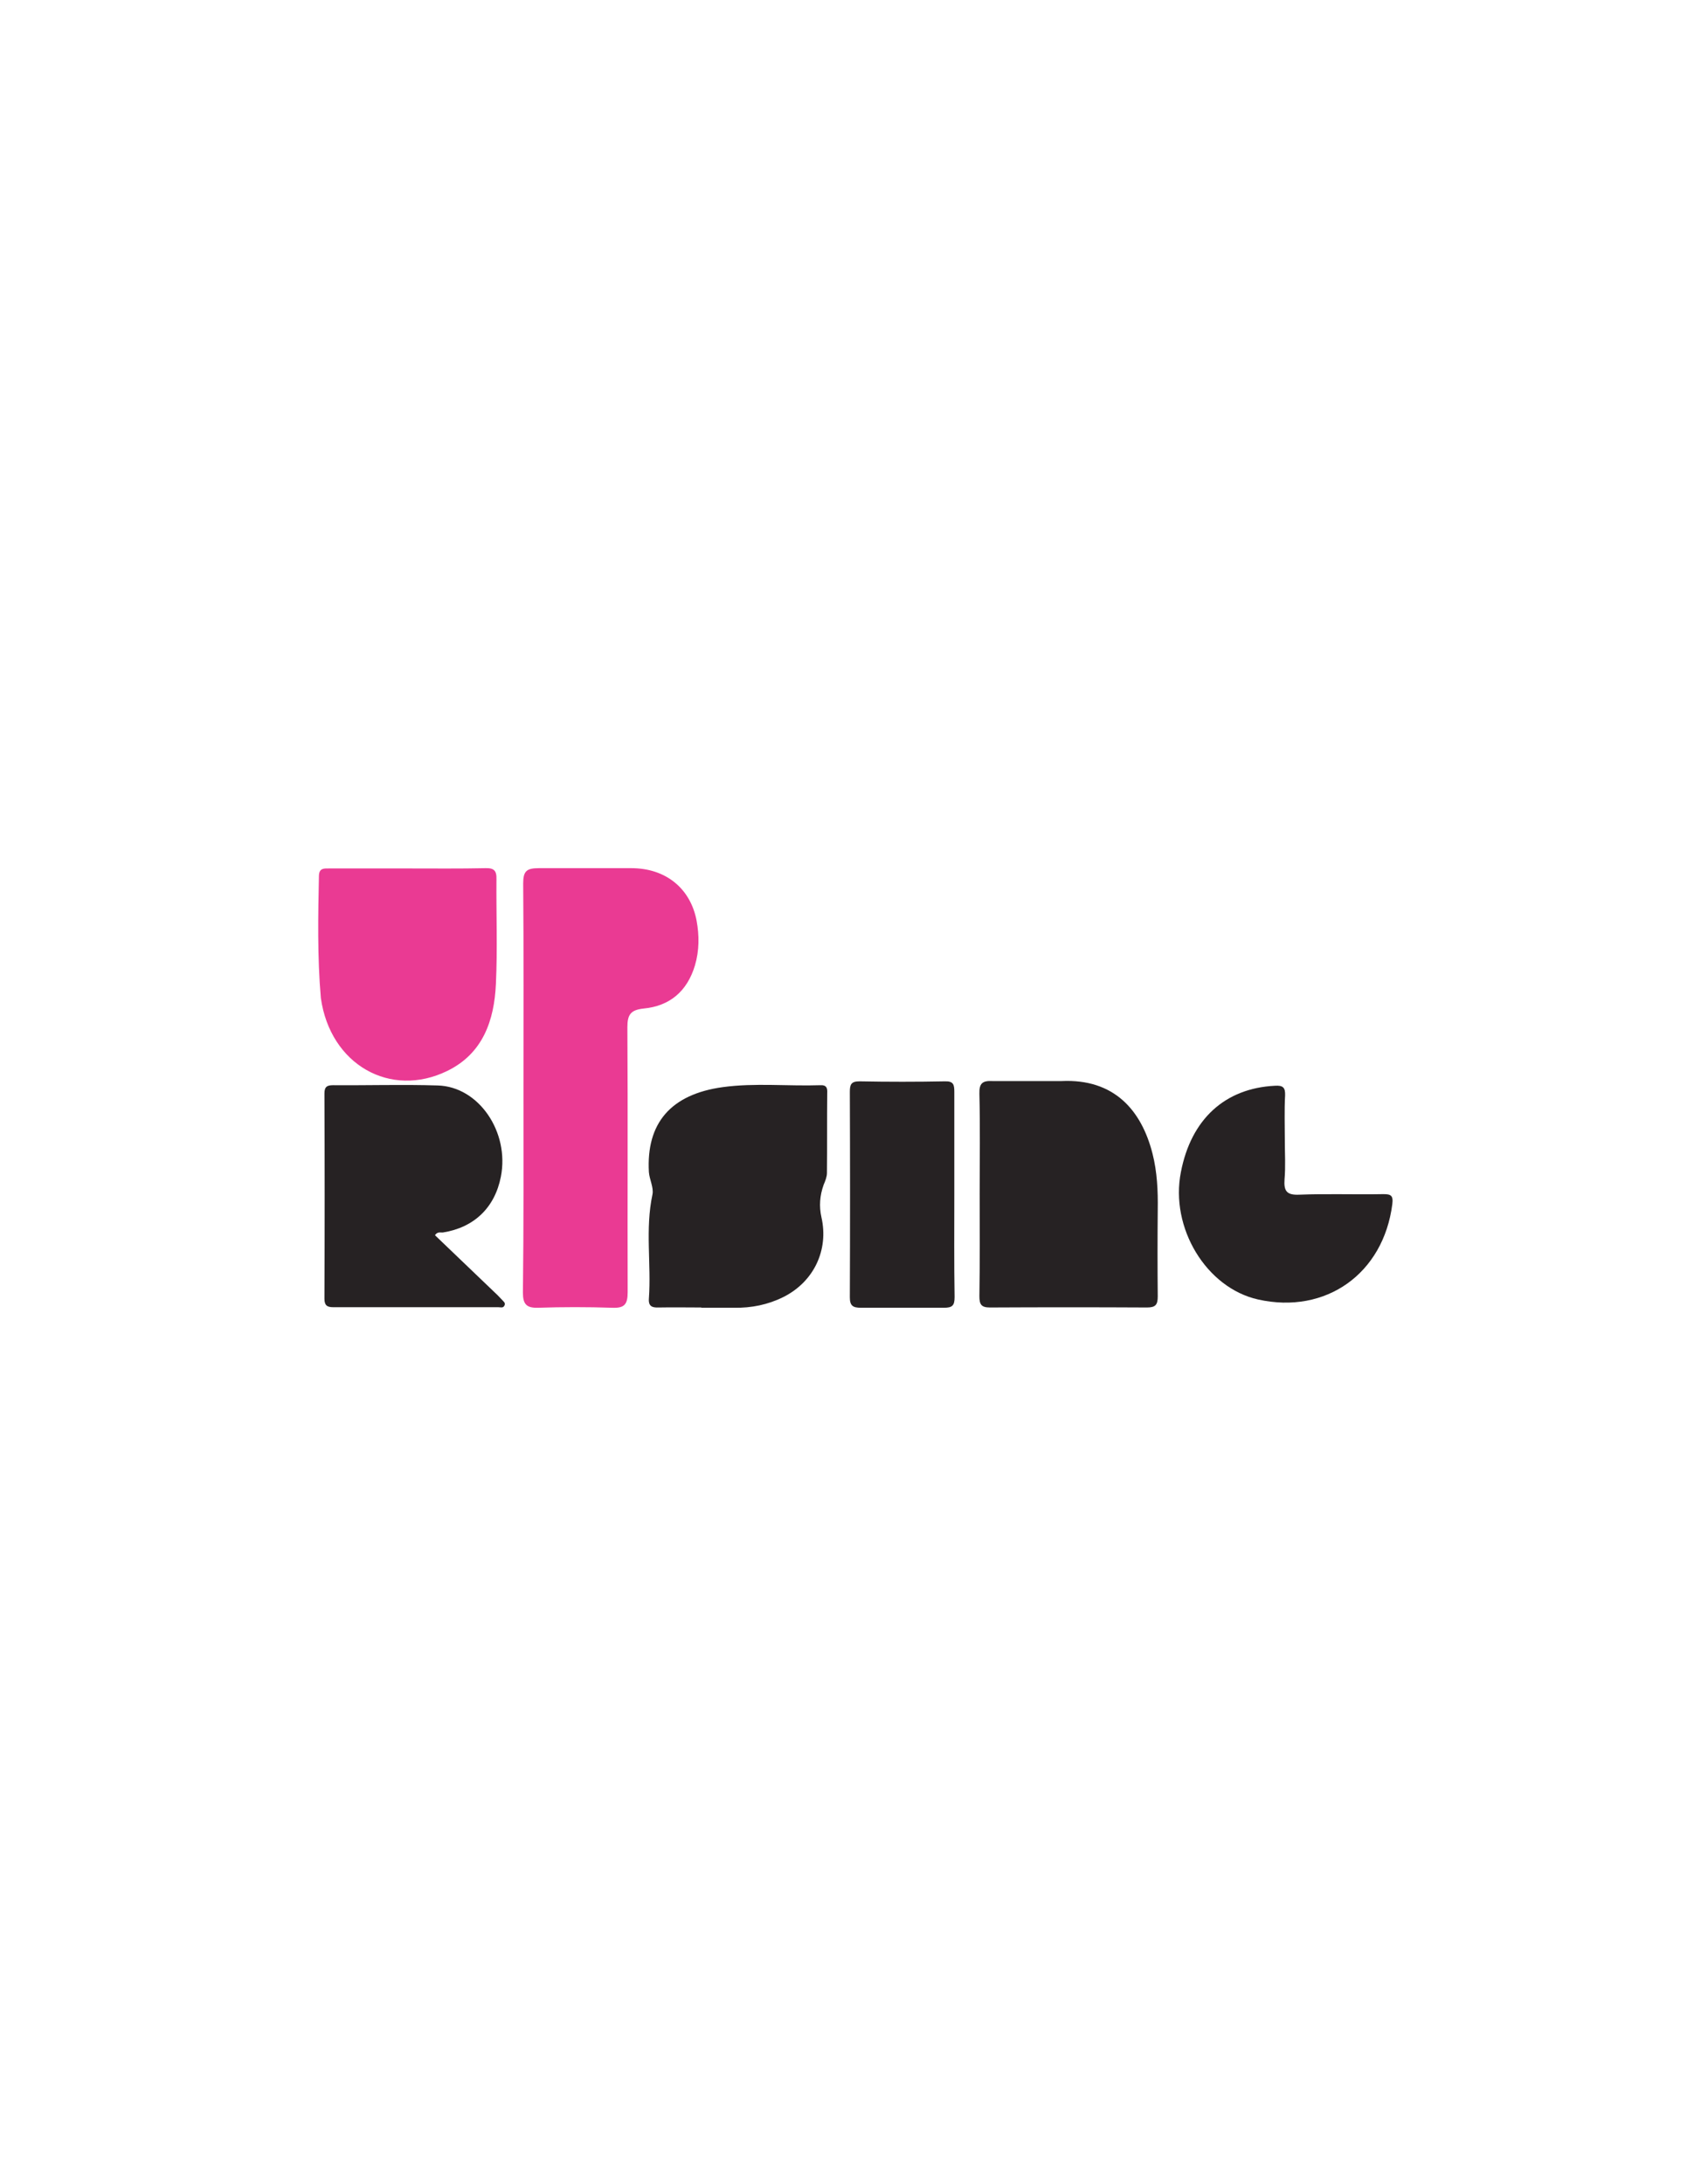
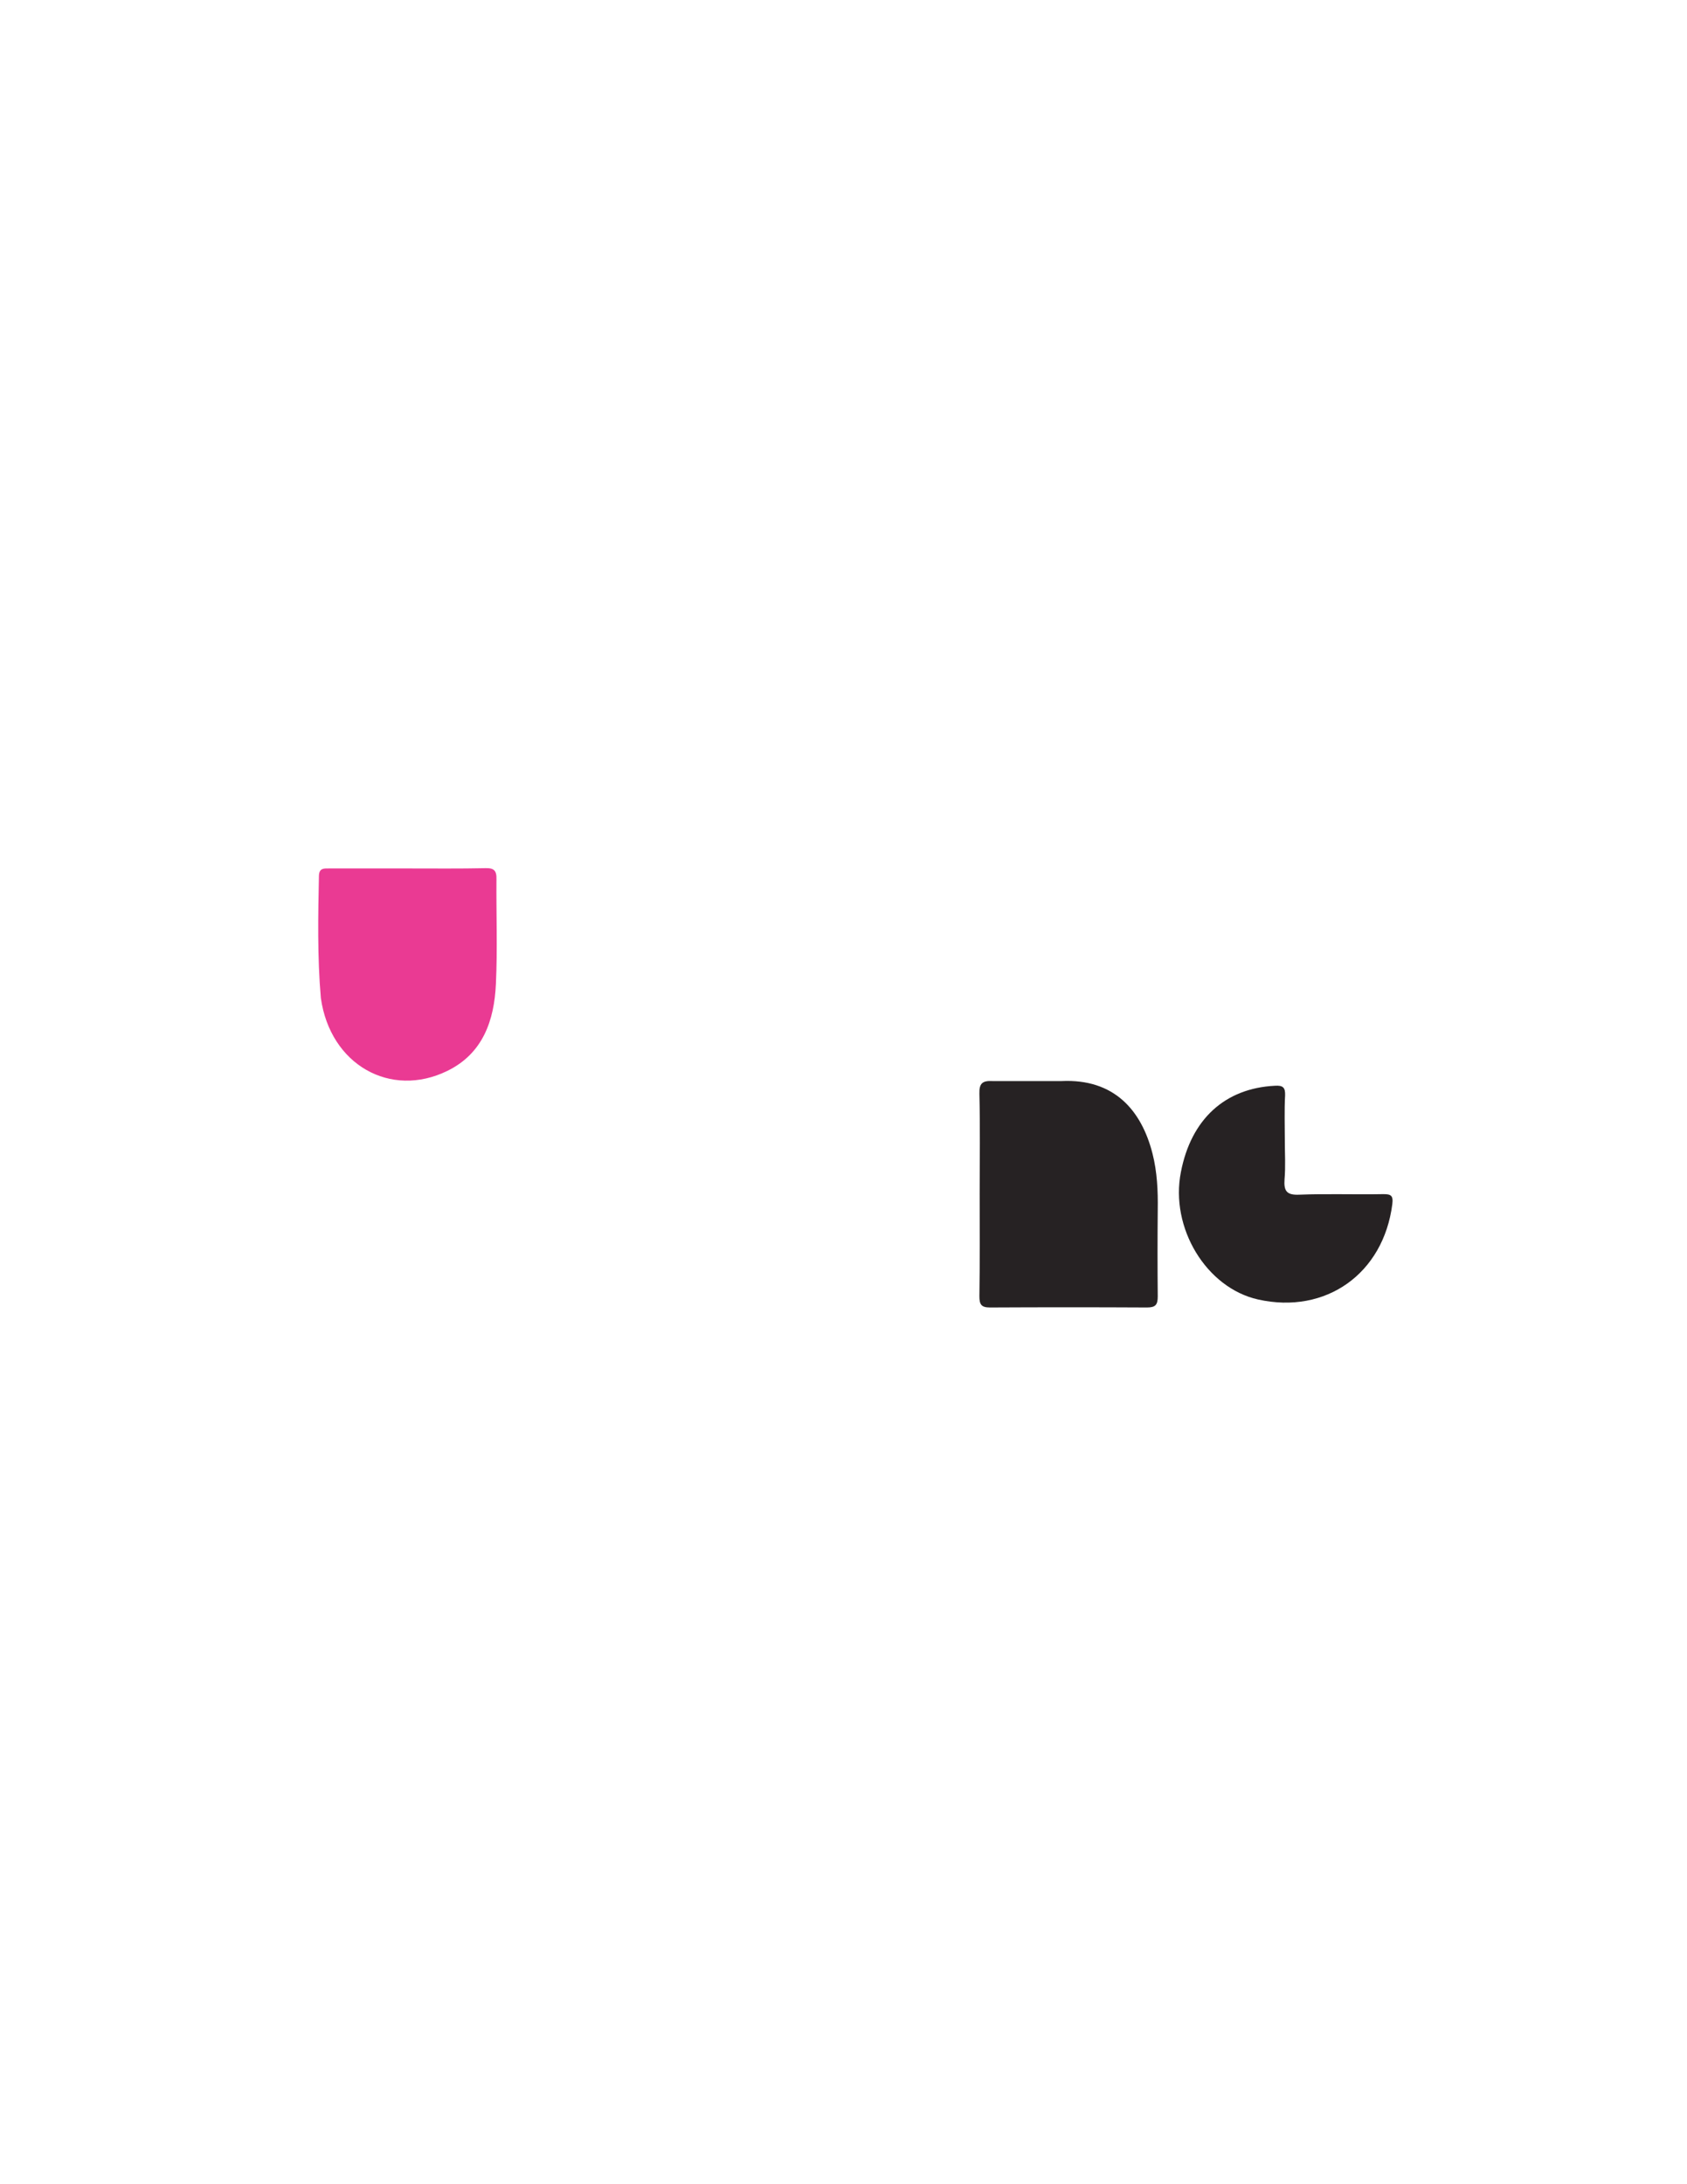
<svg xmlns="http://www.w3.org/2000/svg" xmlns:xlink="http://www.w3.org/1999/xlink" version="1.1" id="Layer_1" x="0px" y="0px" viewBox="0 0 612 792" style="enable-background:new 0 0 612 792;" xml:space="preserve">
  <style type="text/css">
	.st0{fill:#EA3A93;}
	.st1{fill:#262223;}
</style>
  <path class="st0" id="pinkU" d="M148.1,314.9c9.3,0,18.7,0.1,28-0.1c3.1-0.1,4.1,0.9,4,4c-0.1,12.7,0.4,25.3-0.2,38  c-0.6,13.2-4.7,25.2-17.6,31.5c-20.6,10.1-42.5-2.2-45.9-26.4c-1.3-14.7-1-30.2-0.7-44.4c0.1-2.8,1.9-2.6,3.8-2.6  C129.1,314.9,138.6,314.9,148.1,314.9z" />
-   <path class="st0" id="pinkP" d="M189.9,394.8c0-24.5,0.1-50-0.1-74.5c0-4.5,1.3-5.5,5.7-5.5c11.2,0,21.4,0,33.5,0c12.7,0,21.5,7.5,23.7,19  c1,5.4,1,10.9-0.6,16.3c-2.8,9.3-9.1,14.7-18.6,15.6c-4.8,0.5-5.9,2.3-5.9,6.8c0.2,31.7,0,64.3,0.1,96c0,4.3-1,5.9-5.6,5.7  c-9-0.3-18-0.3-27,0c-4.2,0.1-5.4-1.4-5.4-5.5C190,444.1,189.9,419.4,189.9,394.8z" />
  <animate xlink:href="#pinkU" attributeType="CSS" attributeName="fill" dur="3000ms" repeatCount="indefinite" keyTimes="0;                        .15;                        .3;                        .45;                        .60;                        .75;                        .90;                        1" values="#EA3A93;                      #E8763D;                      #BEE83D;                      #3DE89E;                     #3DC0E8;                      #5A3DE8;                      #A53DE8;                     #EA3A93;" />
  <animate xlink:href="#pinkP" attributeType="CSS" attributeName="fill" dur="3000ms" repeatCount="indefinite" keyTimes="0;                        .15;                        .3;                        .45;                        .60;                        .75;                        .90;                        1" values="#EA3A93;                      #E8763D;                      #BEE83D;                      #3DE89E;                     #3DC0E8;                      #5A3DE8;                      #A53DE8;                     #EA3A93;" />
  <path class="st1" d="M355.4,432.6c0-12,0.2-24-0.1-36c-0.1-3.8,1.1-4.8,4.8-4.6c7.9,0,17.3,0,25,0c19.1-0.9,29,10.6,33,26.3  c1.7,6.7,2,13.5,1.9,20.3c-0.1,10.5-0.1,21,0,31.5c0,3-0.8,4-3.9,4c-19-0.1-38-0.1-57,0c-3.2,0-3.8-1.2-3.8-4.1  C355.5,457.6,355.4,445.1,355.4,432.6C355.4,432.6,355.4,432.6,355.4,432.6z" />
-   <path class="st1" d="M254.5,474.1c-5.2,0-10.3-0.1-15.5,0c-2.4,0.1-3.8-0.4-3.6-3.2c0.9-12.6-1.4-25.2,1.3-37.8  c0.5-2.5-1.1-5.4-1.3-8.1c-1-17.7,7.9-28.2,26.8-30.8c11.7-1.6,23.6-0.3,35.5-0.7c2.1-0.1,2.5,1,2.4,2.8c-0.1,9.7,0,19.3-0.1,29  c0,1.4-0.6,2.9-1.2,4.3c-1.4,3.9-1.7,7.8-0.8,11.8c2.7,11.9-2.8,23.4-13.8,28.9c-5.6,2.8-11.6,4-17.9,3.9c-4,0-8,0-12,0  C254.5,474.1,254.5,474.1,254.5,474.1z" />
-   <path class="st1" d="M157.8,447.9c7,6.7,14.1,13.5,21.1,20.2c1.1,1,2.2,2.1,3.2,3.2c0.5,0.6,1.4,1.1,0.9,2.1c-0.5,1-1.4,0.6-2.2,0.6  c-20,0-39.9,0-59.9,0c-2.3,0-3.2-0.7-3.2-3.1c0.1-24.8,0.1-49.6,0-74.4c0-2.5,1-3,3.2-3c12.6,0.1,25.3-0.3,37.9,0.1  c14.9,0.4,26.1,16.9,22.9,33.1c-2.2,11.2-9.7,18.4-21,20.2C159.8,447,158.7,446.5,157.8,447.9z" />
  <path class="st1" d="M466.1,413.6c0,4.7,0.3,9.3-0.1,14c-0.3,4.2,0.7,5.8,5.3,5.6c10.1-0.4,20.3,0,30.5-0.2c2.7,0,3.7,0.4,3.3,3.6  c-3.2,25.2-24.1,40.1-48.7,34.6c-18.8-4.2-32-26-28-46.2c3.7-19.2,16-30.4,34.1-31.3c3-0.2,3.8,0.7,3.7,3.5  C465.9,402.6,466.1,408.1,466.1,413.6C466.1,413.6,466.1,413.6,466.1,413.6z" />
-   <path class="st1" d="M346.2,433.3c0,12.3-0.1,24.7,0.1,37c0,3.1-0.8,3.9-3.9,3.9c-10.7,0-19.7,0-30,0c-3,0-4.1-0.7-4.1-3.8  c0.1-24.8,0.1-49.7,0-74.5c0-2.7,0.5-3.8,3.5-3.8c10.3,0.2,20.7,0.2,31,0c3.1-0.1,3.4,1.2,3.4,3.8  C346.2,408.3,346.2,420.8,346.2,433.3z" />
</svg>